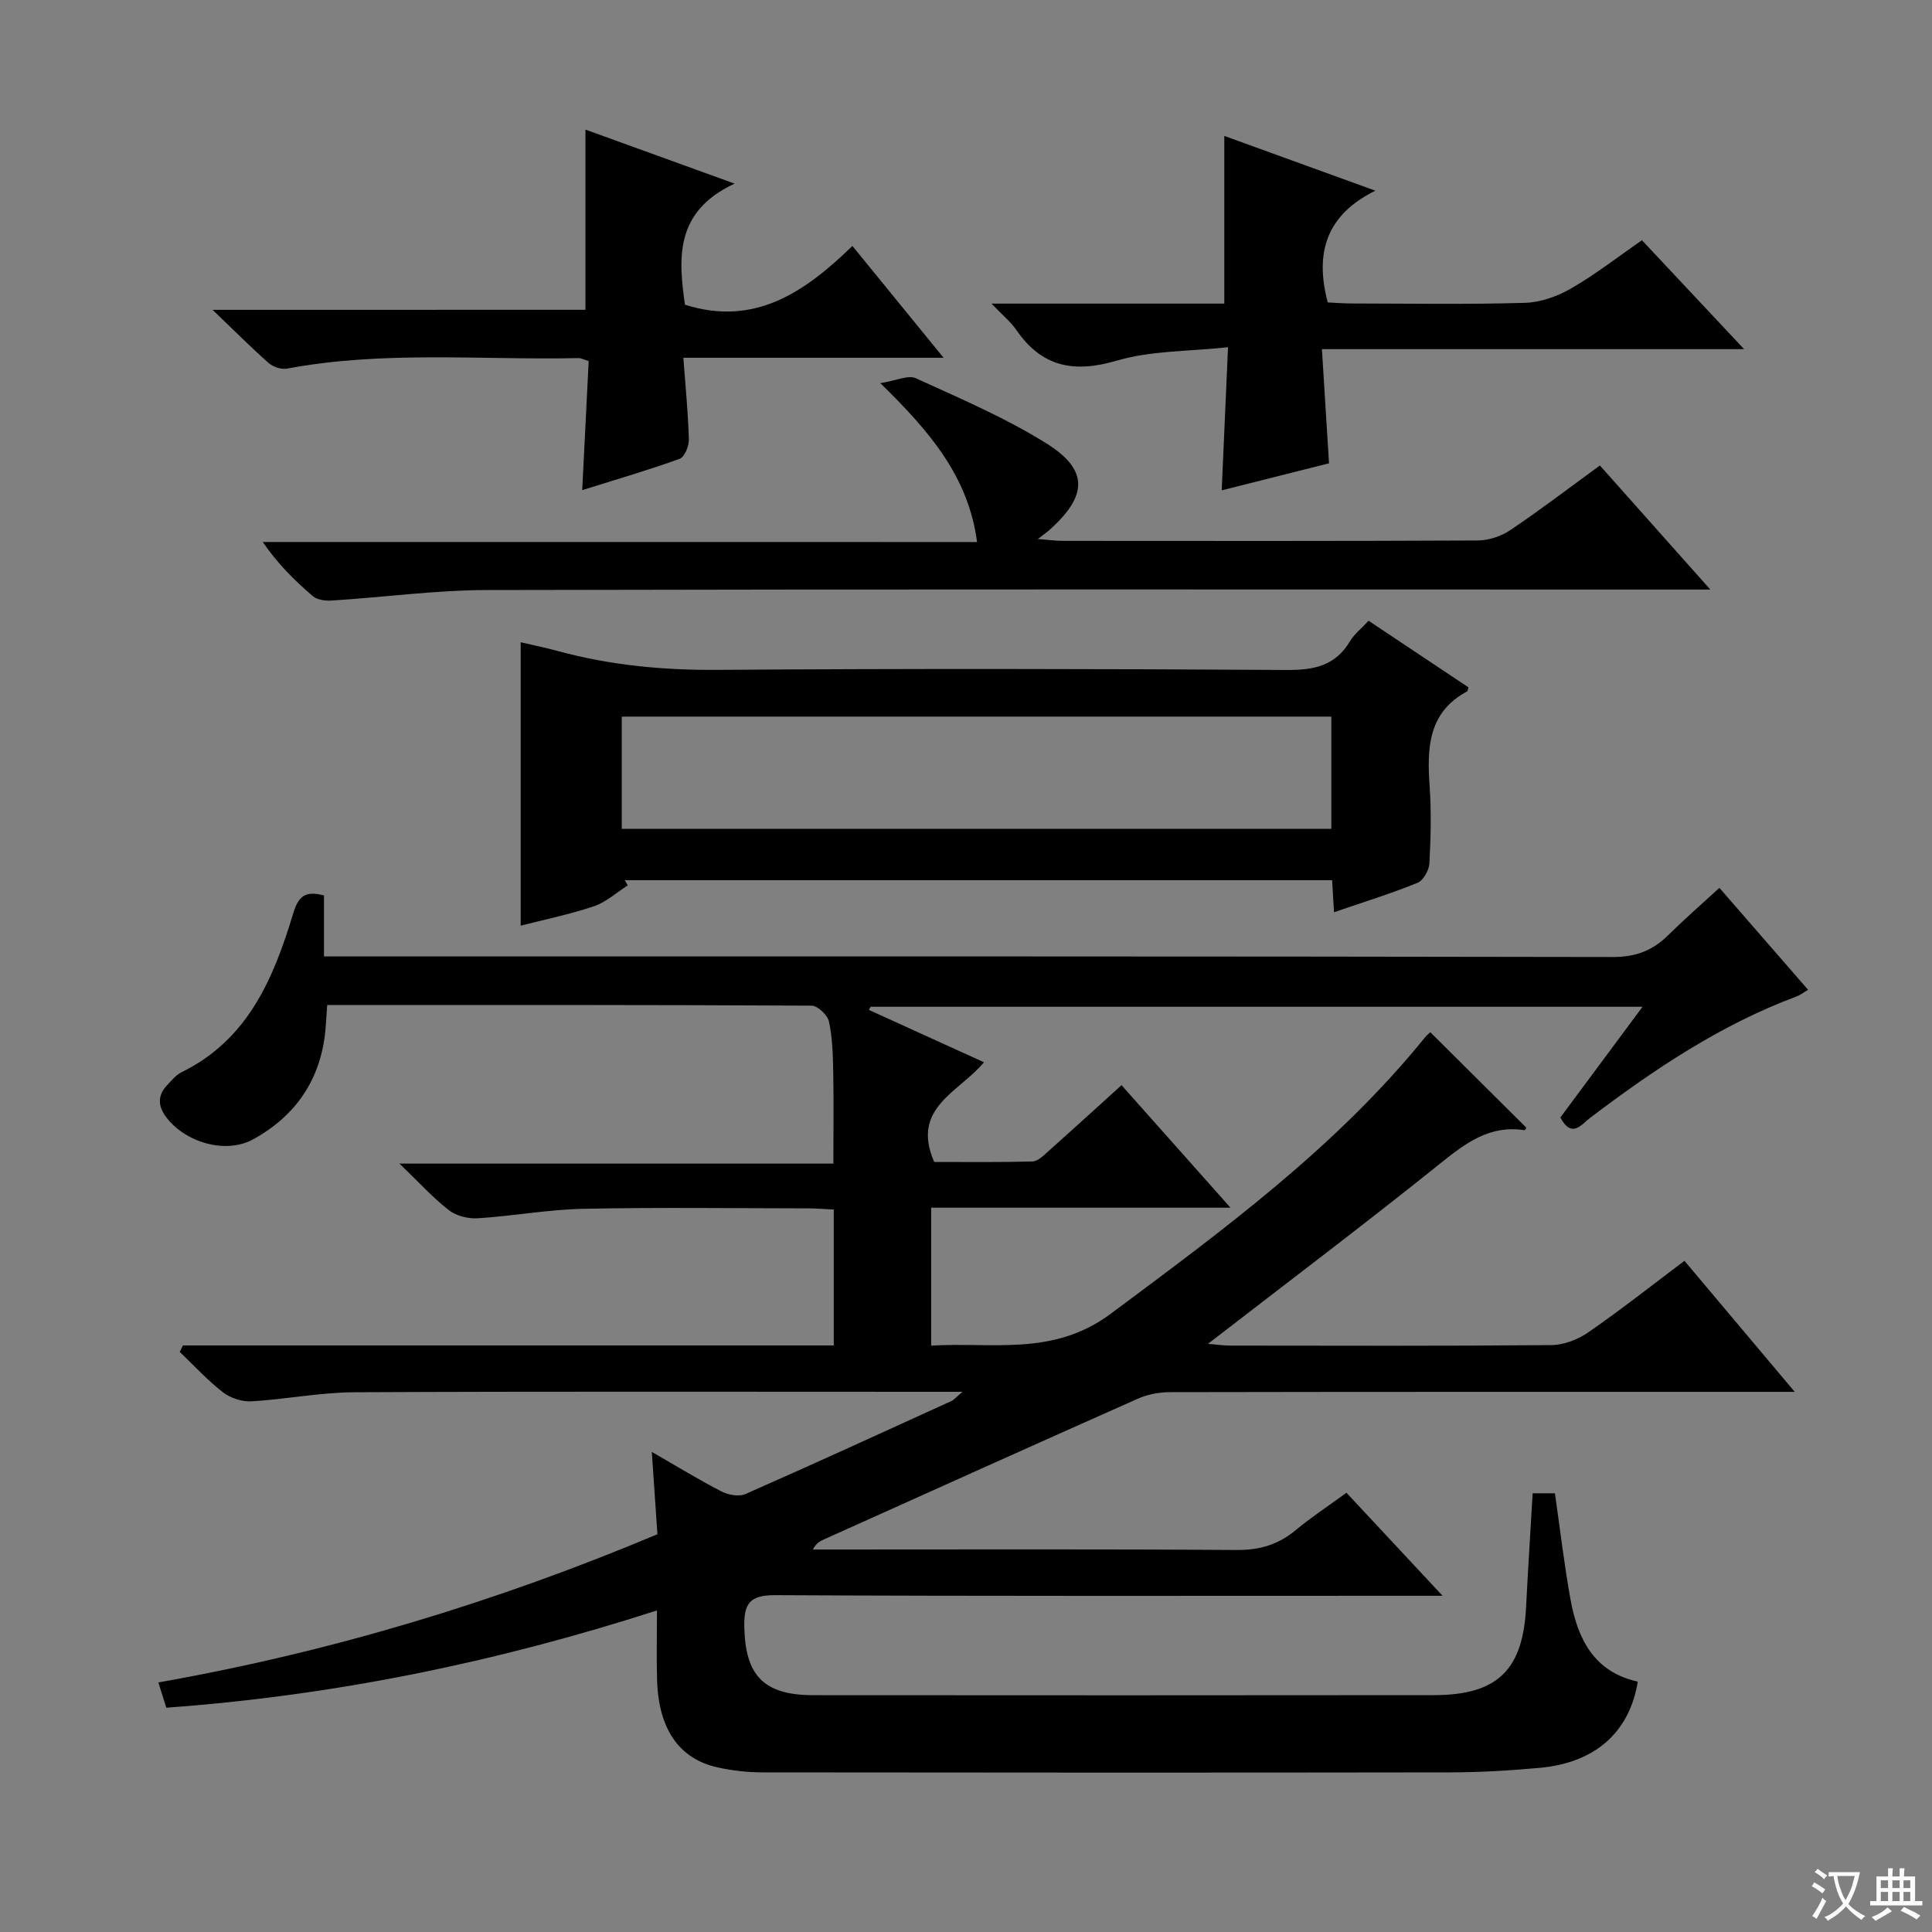
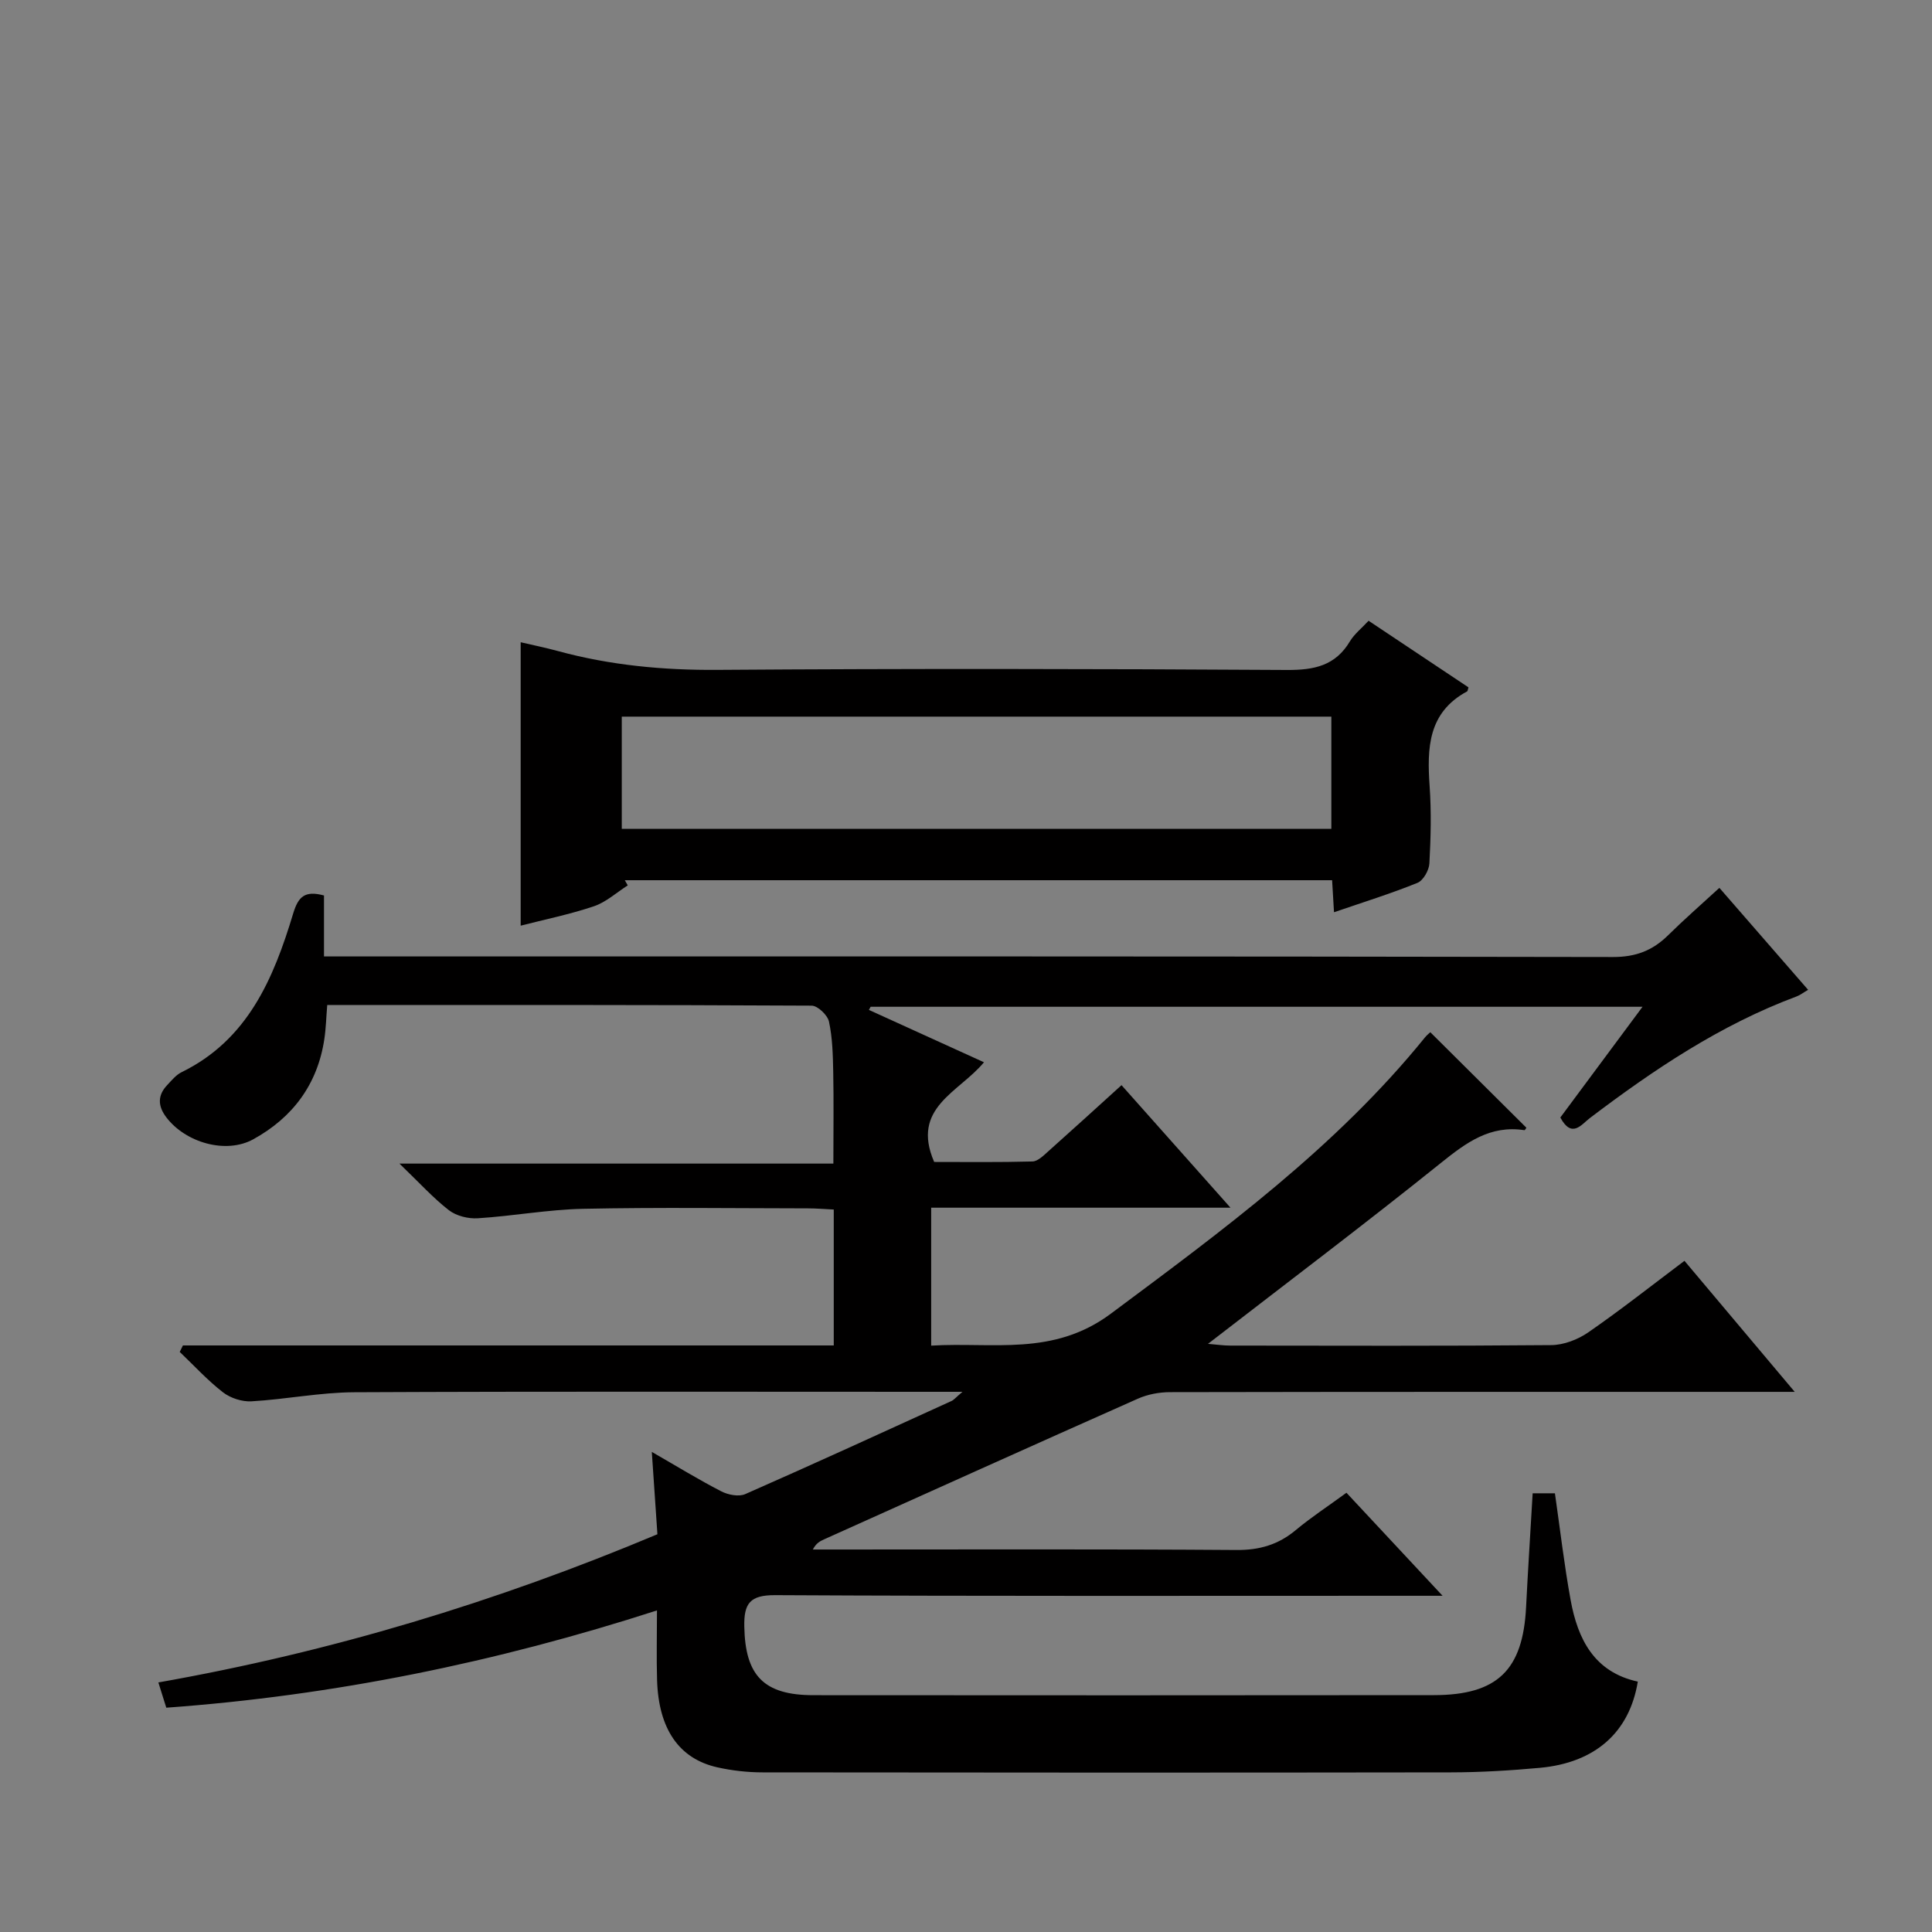
<svg xmlns="http://www.w3.org/2000/svg" enable-background="new 0 0 400 400" viewBox="0 0 400 400">
  <rect x="0" y="0" width="400" height="400" fill="#808080" stroke="none" />
-   <path d="m377.9 391.2c-.2.3-.4.5-.6.8-.7-.6-1.4-1-2.2-1.5.2-.3.4-.5.5-.8.6.4 1.4.8 2.3 1.5zm-1.8 6.1c-.2-.2-.5-.4-.9-.6.4-.6.8-1.2 1.2-1.9s.7-1.3.9-1.9c.3.3.5.5.8.7-.7 1.3-1.4 2.6-2 3.7zm2.2-9c-.3.3-.5.5-.6.8-.6-.6-1.3-1.1-2-1.5.3-.3.5-.5.6-.7.6.5 1.3.9 2 1.4zm.3.2v-.9h2 4.5c-.3 1.3-.6 2.5-1 3.6s-.9 2.1-1.4 3c.4.5 1 1 1.6 1.4s1.2.8 1.9 1.1c-.3.2-.5.4-.8.8-.4-.3-1-.7-1.6-1.2s-1.2-1.1-1.6-1.6c-.5.6-1.1 1.1-1.7 1.6s-1.4.9-2.1 1.4c-.1-.3-.3-.5-.7-.8.6-.2 1.2-.5 1.9-1s1.4-1.1 2-1.8c-.5-.8-.9-1.6-1.2-2.5s-.6-2-.8-3.2c-.4.1-.7.1-1 .1zm2.5 2.7c.3 1 .7 1.7 1 2.2.3-.5.6-1.1 1-2s.6-1.9.9-3h-3.2-.4c.1.9.3 1.8.7 2.8z" fill="#fafbfa" />
-   <path d="m396.5 388.5v1.5 3.6h1.5v.9c-.4 0-1 0-1.7 0h-7.9c-.5 0-.9 0-1.2 0v-.9h1.3v-3.5c0-.7 0-1.2 0-1.6h2.4c0-.8 0-1.4 0-1.7h1c0 .3-.1.8-.1 1.7h1.5c0-.8 0-1.4 0-1.7h1c0 .3-.1.9-.1 1.7zm-8.2 9.2c-.2-.3-.5-.5-.8-.8.8-.3 1.4-.6 1.9-.9s1-.7 1.4-1.1c.3.3.6.5.9.8-1.6 1-2.8 1.6-3.4 2zm2.6-6.8v-1.6h-1.5v1.6zm0 2.7v-1.9h-1.5v1.9zm2.4-2.7v-1.6h-1.5v1.6zm0 2.7v-1.9h-1.5v1.9zm.2 2 .7-.8c.4.2.9.5 1.6.8s1.3.7 1.8 1c-.3.3-.5.5-.8.8-.4-.3-1.5-1-3.3-1.8zm2-4.7v-1.6h-1.4v1.6zm0 2.7v-1.9h-1.4v1.9z" fill="#fafbfa" />
  <g fill="#010000">
    <path d="m371.58 288.17c-2.84 0-4.59 0-6.35 0-40.99 0-81.99-.02-122.98.06-2.23 0-4.63.45-6.66 1.35-21.69 9.63-43.33 19.4-64.98 29.13-.82.37-1.63.77-2.32 2.1h4.68c27.66 0 55.33-.1 82.99.1 4.79.04 8.68-1.09 12.3-4.11 3.19-2.66 6.68-4.94 10.51-7.74 6.29 6.74 12.55 13.45 19.9 21.33-3.39 0-5.29 0-7.18 0-43.66 0-87.32.1-130.98-.13-5.25-.03-6.51 1.71-6.41 6.52.19 10.11 4 14.18 14.29 14.19 42.83.03 85.66.04 128.48-.01 13.16-.01 18.44-5.2 19.09-18.24.39-7.78.9-15.55 1.36-23.55h4.61c1.07 7.43 1.92 14.81 3.25 22.1 1.48 8.12 4.9 14.93 13.91 16.89-1.72 10.49-8.81 16.8-20.28 17.85-6.12.56-12.28.93-18.42.94-47.49.07-94.99.06-142.48 0-3.13 0-6.33-.36-9.38-1.04-7.97-1.78-12.19-7.98-12.49-18.08-.14-4.63-.02-9.26-.02-14.41-33.34 10.76-66.91 17.63-101.59 20.14-.28-.89-.52-1.65-.76-2.41-.24-.78-.49-1.55-.88-2.82 35.64-6.29 69.82-16.61 103.32-30.68-.37-5.45-.74-10.86-1.16-17.05 5.19 2.98 9.69 5.75 14.37 8.16 1.41.73 3.63 1.17 4.97.58 14.3-6.29 28.5-12.8 42.71-19.28.5-.23.88-.72 2.27-1.9-2.74 0-4.32 0-5.91 0-40 0-79.99-.1-119.98.09-7.11.03-14.2 1.47-21.32 1.88-1.95.11-4.35-.67-5.9-1.87-3.21-2.49-5.99-5.54-8.95-8.36.22-.45.44-.9.66-1.34h134.75c0-9.66 0-18.61 0-28.14-1.86-.09-3.61-.24-5.37-.24-15.5-.02-31-.23-46.49.09-7.29.15-14.54 1.5-21.83 1.96-1.98.13-4.44-.48-5.98-1.66-3.27-2.53-6.08-5.66-10.25-9.66h89.84c0-6.84.09-12.92-.03-18.99-.07-3.48-.15-7.03-.88-10.41-.29-1.34-2.33-3.29-3.58-3.3-33.32-.18-66.64-.14-100.3-.14-.21 2.51-.26 4.8-.6 7.06-1.4 9.38-6.57 16.27-14.72 20.75-5.66 3.11-13.99.7-17.98-4.53-1.79-2.34-1.87-4.56.18-6.71.91-.96 1.81-2.09 2.96-2.65 13.73-6.72 19.05-19.41 23.1-32.83 1.05-3.47 2.36-4.85 6.39-3.76v12.62h6.38c86.82 0 173.65-.05 260.47.12 4.75.01 8.22-1.34 11.44-4.51 3.29-3.25 6.79-6.3 10.61-9.81 6.2 7.12 12.15 13.97 18.37 21.11-1.02.59-1.65 1.1-2.38 1.37-15.77 5.88-29.54 15.12-42.84 25.21-1.69 1.28-3.7 4.28-6.08-.14 5.43-7.32 11.02-14.84 17.02-22.93-53.76 0-106.78 0-159.81 0-.12.22-.24.43-.36.65 7.82 3.56 15.63 7.12 23.82 10.84-5.13 6.23-15.19 9.37-10.31 20.64 6.47 0 13.42.09 20.35-.1 1.1-.03 2.28-1.21 3.24-2.07 4.96-4.42 9.87-8.9 15.2-13.73 7.36 8.27 14.56 16.38 22.56 25.37-21.26 0-41.44 0-61.97 0v28.56c12.77-.78 25.25 2.28 37.19-6.61 23.29-17.35 46.61-34.44 65.05-57.21.41-.5.94-.91 1.1-1.07 6.68 6.64 13.27 13.2 19.89 19.77-.06.07-.27.53-.42.51-7.09-1.09-12.03 2.57-17.26 6.77-15.67 12.59-31.73 24.7-48.24 37.47 1.85.15 3.22.36 4.58.36 22.16.02 44.33.1 66.49-.1 2.59-.02 5.51-1.15 7.67-2.64 6.69-4.63 13.09-9.68 19.91-14.81 7.44 8.86 14.77 17.56 22.83 27.13z" />
    <path d="m283.35 128.52c7.06 4.71 13.92 9.28 20.68 13.79-.16.53-.17.78-.27.83-8.13 4.37-8.32 11.76-7.77 19.65.37 5.3.24 10.66-.05 15.98-.08 1.42-1.27 3.53-2.48 4.02-5.51 2.23-11.21 4-17.27 6.08-.14-2.31-.26-4.36-.39-6.63-48.93 0-97.68 0-146.44 0 .2.36.41.71.61 1.07-2.33 1.48-4.49 3.48-7.03 4.33-5.02 1.69-10.25 2.75-15.14 4.01 0-19.4 0-38.85 0-58.68 2.39.56 5.09 1.11 7.74 1.83 10.81 2.94 21.76 3.97 33 3.89 39.3-.28 78.61-.22 117.92.02 5.63.03 10.02-.87 13.04-5.95.92-1.51 2.41-2.68 3.85-4.24zm-154.62 19.85v23.23h146.91c0-7.91 0-15.48 0-23.23-48.98 0-97.6 0-146.91 0z" />
-     <path d="m202.29 112.22c-1.79-13.57-9.86-22.97-20.03-32.89 3.33-.53 5.77-1.74 7.33-1.03 9.18 4.2 18.57 8.19 27.09 13.52 8.75 5.48 8.49 10.82.64 17.87-.5.45-1.05.82-2.45 1.91 2.4.19 3.75.38 5.11.38 28.65.02 57.31.06 85.96-.08 2.29-.01 4.88-.88 6.79-2.17 6.19-4.16 12.12-8.7 18.51-13.36 7.46 8.38 14.7 16.52 22.86 25.69-3.01 0-4.89 0-6.77 0-82.13 0-164.26-.09-246.39.1-10.76.02-21.52 1.5-32.28 2.18-1.3.08-2.99-.14-3.9-.92-3.77-3.23-7.3-6.73-10.36-11.21 49.35.01 98.69.01 147.89.01z" />
-     <path d="m252.94 101.52c.45-10.09.85-19.2 1.31-29.63-8.11.88-15.9.68-23.01 2.77-8.92 2.62-15.54 1.34-20.84-6.37-1.17-1.7-2.85-3.05-5.12-5.43h48.2c0-11.84 0-23.09 0-34.72 9.97 3.61 20.05 7.27 31.27 11.34-10.13 5-12.58 12.81-9.86 23.13 1.33.06 3.09.22 4.84.22 12 .02 24 .22 35.99-.13 3.23-.09 6.72-1.34 9.56-2.98 5.01-2.88 9.6-6.48 14.67-9.98 6.78 7.23 13.45 14.34 21.15 22.55-29.78 0-58.24 0-87.41 0 .52 8.28.98 15.7 1.47 23.63-7.19 1.81-14.36 3.62-22.22 5.6z" />
-     <path d="m121.21 64.14c0-12.77 0-24.84 0-37.31 9.7 3.51 19.48 7.06 30.89 11.19-12.49 5.76-11.63 15.57-10.29 25.07 14.46 4.57 24.83-2.62 34.67-12.17 6.34 7.77 12.28 15.05 18.88 23.15-18.43 0-35.94 0-53.88 0 .45 6.05.99 11.47 1.14 16.9.04 1.37-.88 3.65-1.91 4.02-6.36 2.31-12.88 4.2-20.17 6.49.47-9.27.9-17.93 1.34-26.72-.96-.29-1.57-.64-2.16-.62-20.11.43-40.31-1.58-60.31 2.18-1.17.22-2.87-.35-3.79-1.16-3.62-3.19-7.02-6.62-11.6-11.01 26.72-.01 52.02-.01 77.19-.01z" />
  </g>
</svg>